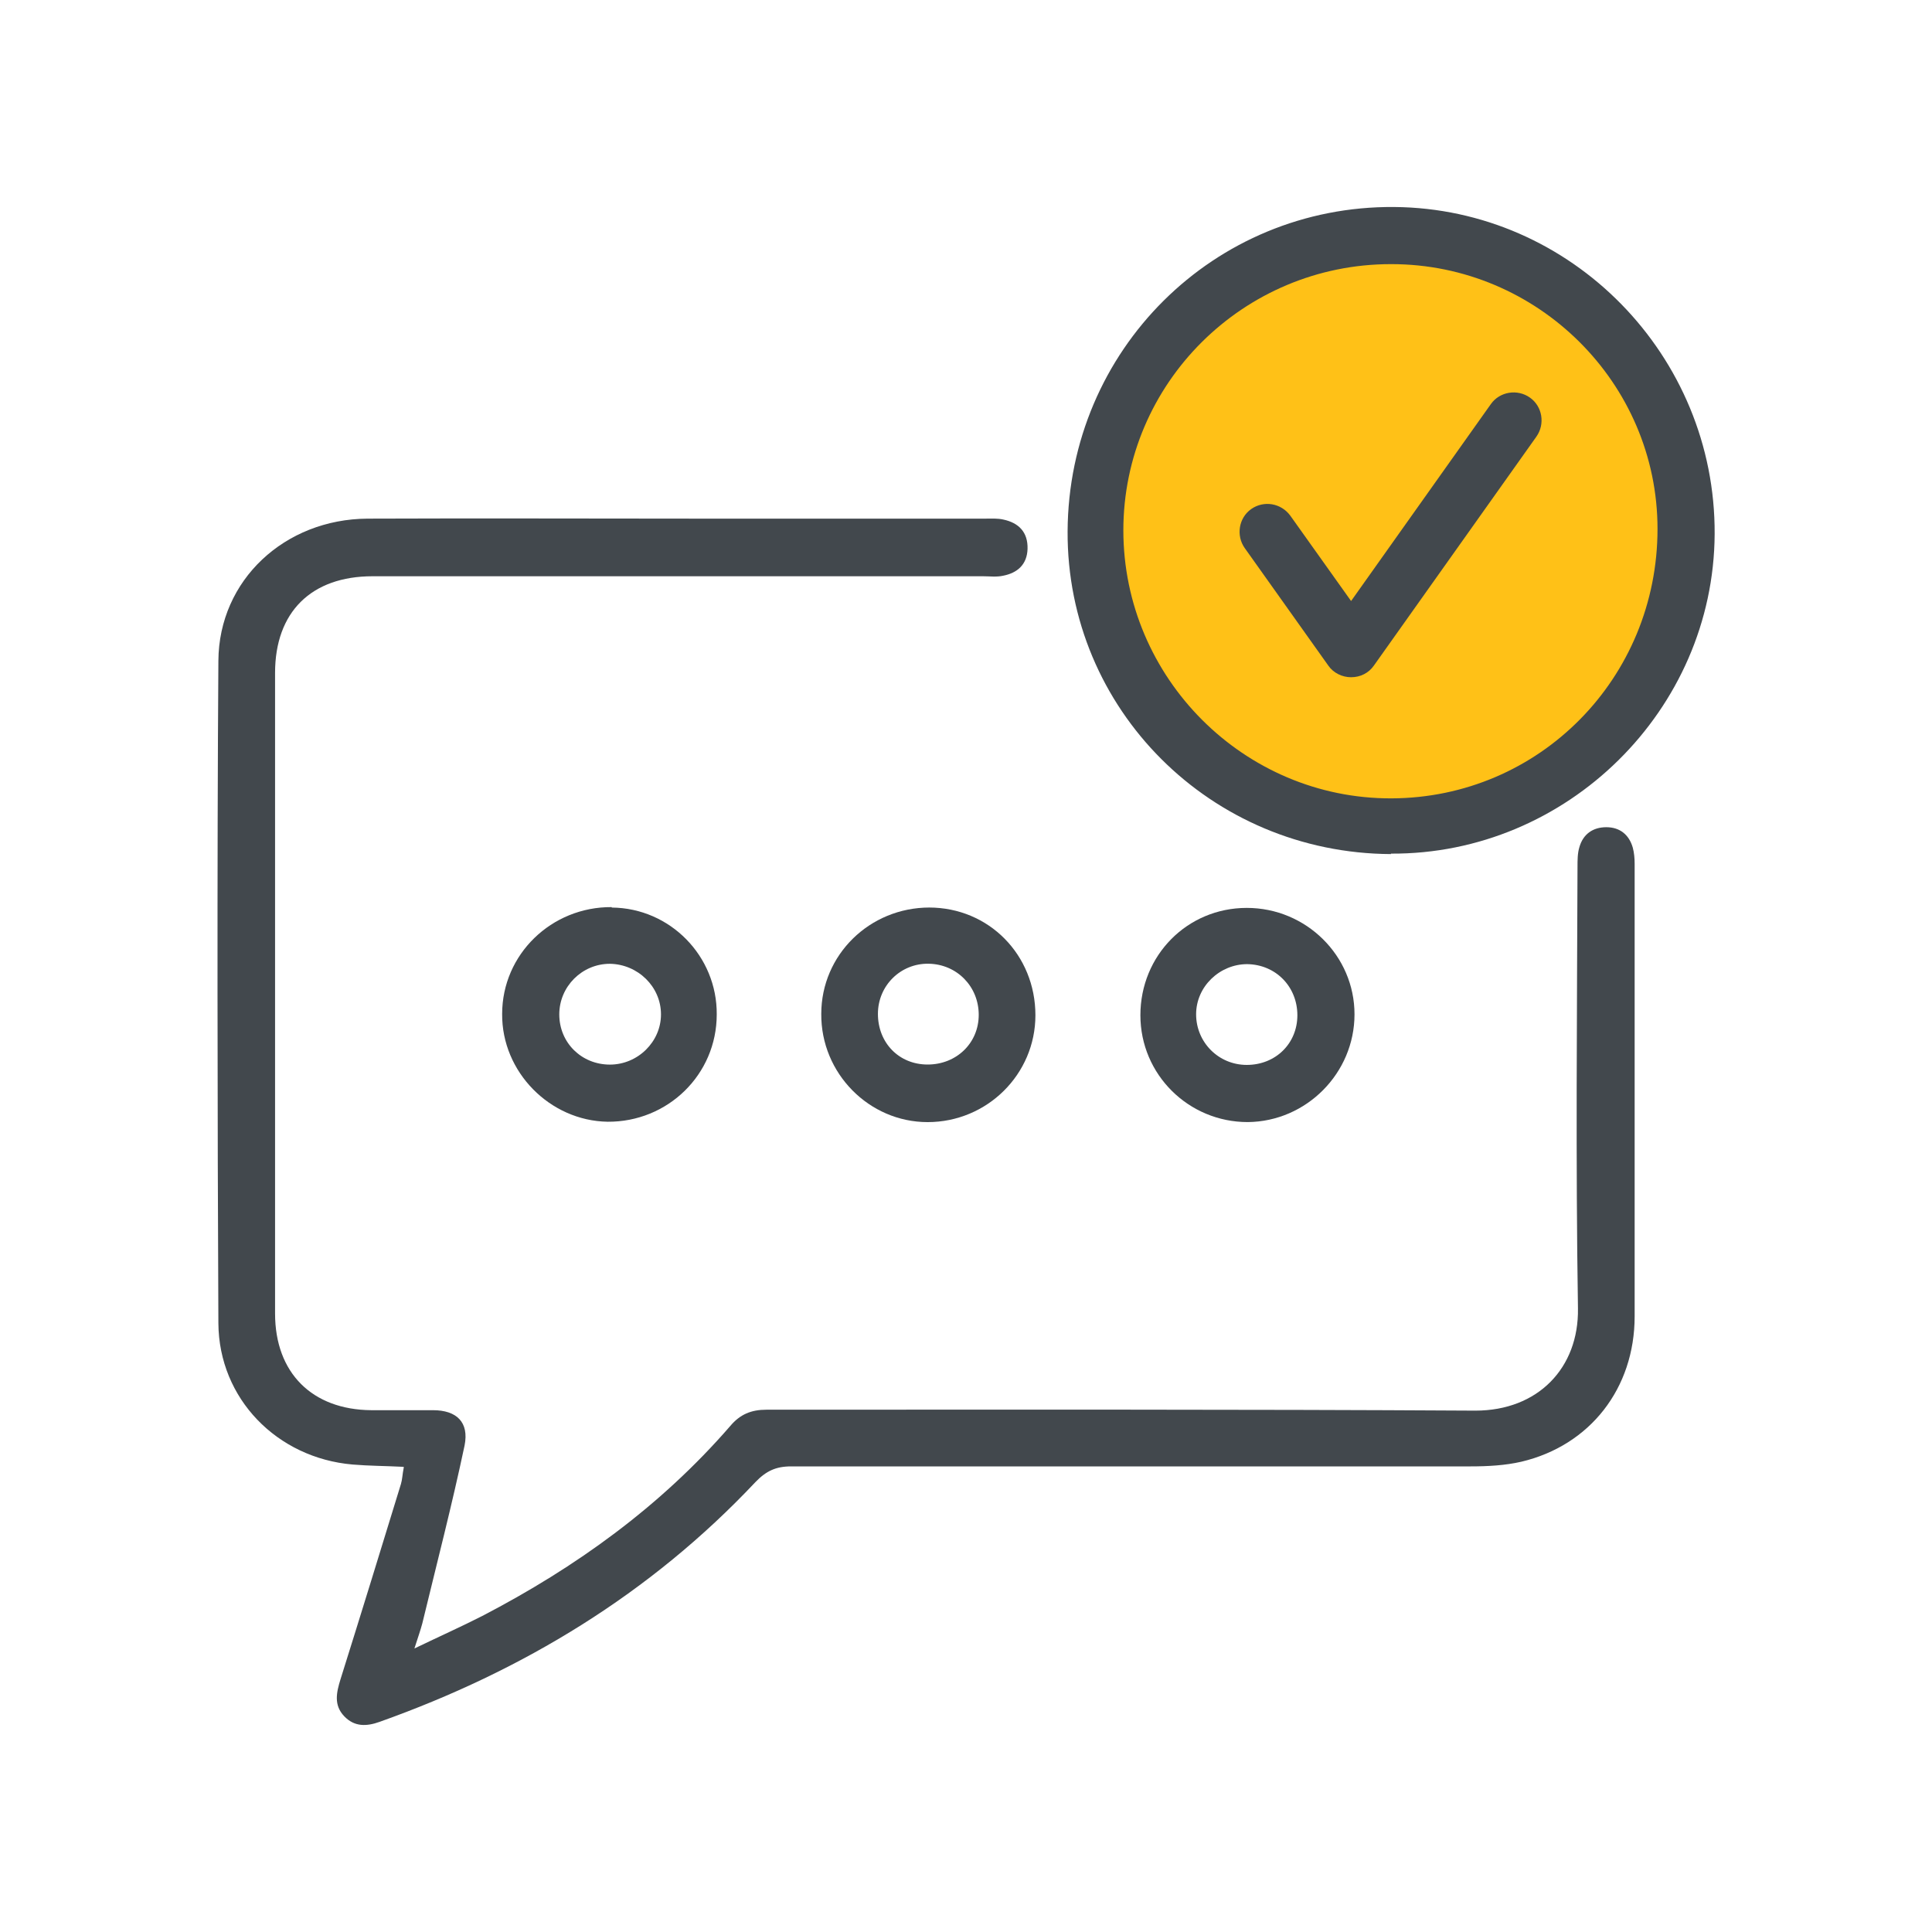
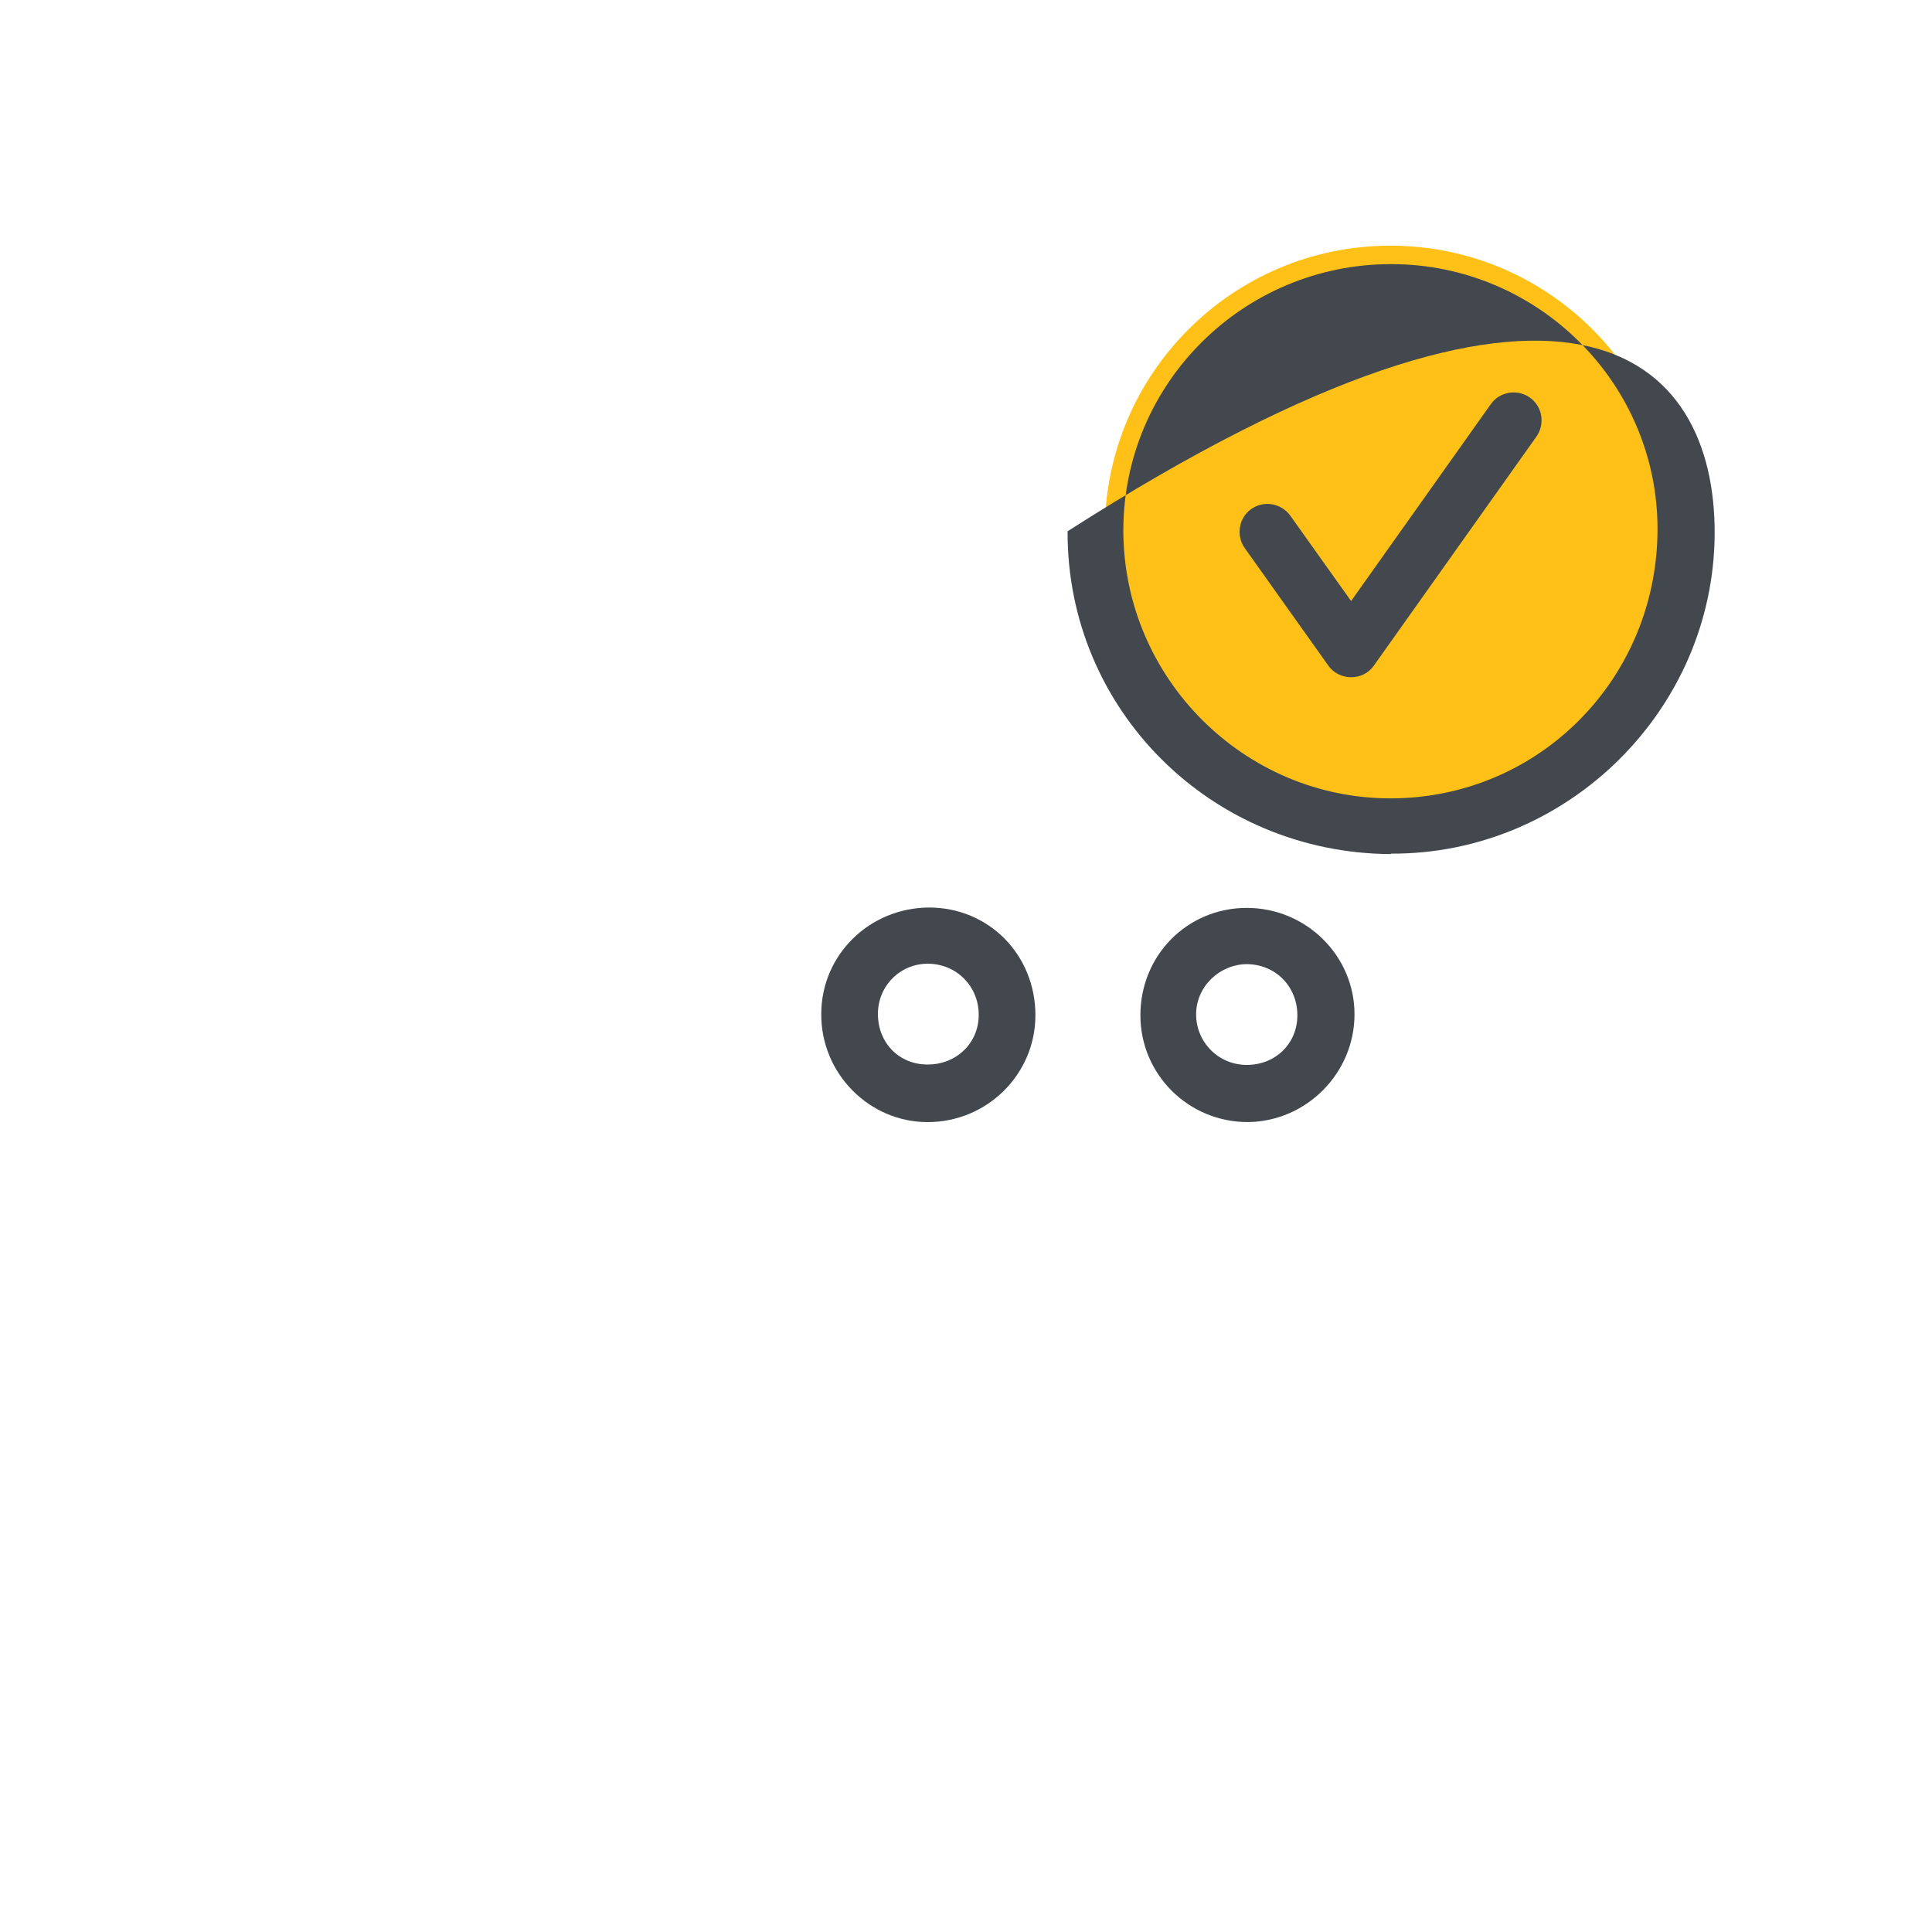
<svg xmlns="http://www.w3.org/2000/svg" width="56" height="56" viewBox="0 0 56 56" fill="none">
  <path d="M40.304 23.683C44.877 23.683 48.584 19.975 48.584 15.402C48.584 10.829 44.877 7.121 40.304 7.121C35.731 7.121 32.023 10.829 32.023 15.402C32.023 19.975 35.731 23.683 40.304 23.683Z" fill="#FFC117" />
-   <path d="M11.702 42.517C11.164 42.49 10.692 42.49 10.221 42.45C8.027 42.261 6.344 40.538 6.33 38.357C6.303 32.527 6.29 24.984 6.33 19.154C6.344 16.811 8.255 15.047 10.652 15.033C13.883 15.02 17.115 15.033 20.346 15.033C23.079 15.033 25.826 15.033 28.559 15.033C28.734 15.033 28.909 15.02 29.084 15.06C29.528 15.155 29.797 15.424 29.784 15.909C29.77 16.366 29.488 16.609 29.07 16.689C28.882 16.73 28.68 16.703 28.491 16.703C22.594 16.703 16.697 16.703 10.8 16.703C9.023 16.703 7.973 17.74 7.973 19.504C7.973 25.118 7.973 32.459 7.973 38.074C7.973 39.797 9.05 40.861 10.76 40.875C11.352 40.875 11.958 40.875 12.55 40.875C13.237 40.875 13.601 41.225 13.466 41.898C13.102 43.621 12.658 45.331 12.241 47.055C12.187 47.257 12.12 47.445 12.012 47.782C12.739 47.432 13.372 47.149 13.978 46.84C16.697 45.426 19.148 43.662 21.167 41.333C21.45 40.996 21.773 40.861 22.217 40.861C29.07 40.861 35.91 40.848 42.763 40.888C44.581 40.888 45.765 39.649 45.738 37.926C45.671 33.658 45.711 29.389 45.725 25.121C45.725 24.933 45.725 24.731 45.779 24.556C45.886 24.179 46.169 23.977 46.56 23.977C46.95 23.977 47.219 24.192 47.327 24.569C47.367 24.717 47.381 24.879 47.381 25.04C47.381 29.416 47.381 33.779 47.381 38.155C47.381 40.242 46.088 41.898 44.096 42.369C43.625 42.477 43.126 42.504 42.628 42.504C36.058 42.504 29.501 42.504 22.931 42.504C22.487 42.504 22.204 42.639 21.894 42.962C18.851 46.193 15.162 48.428 11.002 49.909C10.625 50.044 10.275 50.057 9.979 49.748C9.669 49.425 9.75 49.061 9.871 48.671C10.463 46.786 11.043 44.901 11.621 43.016C11.662 42.881 11.662 42.746 11.702 42.544V42.517Z" fill="#42484D" />
-   <path d="M40.316 24.756C35.092 24.73 30.919 20.555 30.945 15.399C30.972 10.147 35.187 5.96 40.41 6C45.553 6.041 49.727 10.309 49.7 15.479C49.673 20.582 45.419 24.77 40.316 24.743V24.756ZM40.316 7.656C36.035 7.656 32.561 11.117 32.561 15.372C32.561 19.653 36.062 23.154 40.33 23.141C44.624 23.127 48.044 19.653 48.044 15.331C48.044 11.103 44.571 7.656 40.33 7.656H40.316Z" fill="#42484D" />
+   <path d="M40.316 24.756C35.092 24.73 30.919 20.555 30.945 15.399C45.553 6.041 49.727 10.309 49.7 15.479C49.673 20.582 45.419 24.77 40.316 24.743V24.756ZM40.316 7.656C36.035 7.656 32.561 11.117 32.561 15.372C32.561 19.653 36.062 23.154 40.33 23.141C44.624 23.127 48.044 19.653 48.044 15.331C48.044 11.103 44.571 7.656 40.33 7.656H40.316Z" fill="#42484D" />
  <path d="M26.928 26.305C28.665 26.305 30.012 27.678 30.012 29.428C30.012 31.139 28.611 32.525 26.888 32.525C25.192 32.525 23.791 31.111 23.805 29.388C23.805 27.678 25.205 26.305 26.942 26.305H26.928ZM26.888 30.856C27.723 30.856 28.369 30.236 28.369 29.415C28.369 28.594 27.736 27.947 26.915 27.934C26.107 27.92 25.447 28.567 25.447 29.388C25.447 30.223 26.053 30.856 26.888 30.856Z" fill="#42484D" />
  <path d="M33.055 29.427C33.055 27.69 34.414 26.316 36.138 26.316C37.861 26.316 39.261 27.703 39.261 29.4C39.261 31.11 37.861 32.51 36.165 32.524C34.455 32.524 33.055 31.15 33.055 29.427ZM37.605 29.427C37.605 28.605 36.986 27.959 36.151 27.946C35.357 27.946 34.67 28.592 34.67 29.4C34.67 30.208 35.317 30.867 36.138 30.867C36.973 30.867 37.605 30.248 37.605 29.427Z" fill="#42484D" />
-   <path d="M17.732 26.306C19.429 26.32 20.788 27.72 20.775 29.403C20.775 31.154 19.348 32.527 17.611 32.514C15.941 32.487 14.541 31.073 14.555 29.39C14.555 27.666 15.982 26.28 17.732 26.293V26.306ZM17.678 30.858C18.486 30.858 19.159 30.198 19.159 29.403C19.159 28.596 18.486 27.949 17.678 27.936C16.87 27.936 16.211 28.596 16.211 29.403C16.211 30.225 16.857 30.858 17.678 30.858Z" fill="#42484D" />
  <path d="M39.162 19.63C38.906 19.63 38.65 19.508 38.502 19.293L36.079 15.886C35.823 15.523 35.904 15.011 36.267 14.755C36.631 14.5 37.129 14.58 37.398 14.944L39.162 17.421L43.214 11.712C43.47 11.349 43.982 11.268 44.345 11.524C44.709 11.78 44.79 12.291 44.534 12.655L39.822 19.293C39.673 19.508 39.431 19.63 39.162 19.63Z" fill="#42484D" />
</svg>